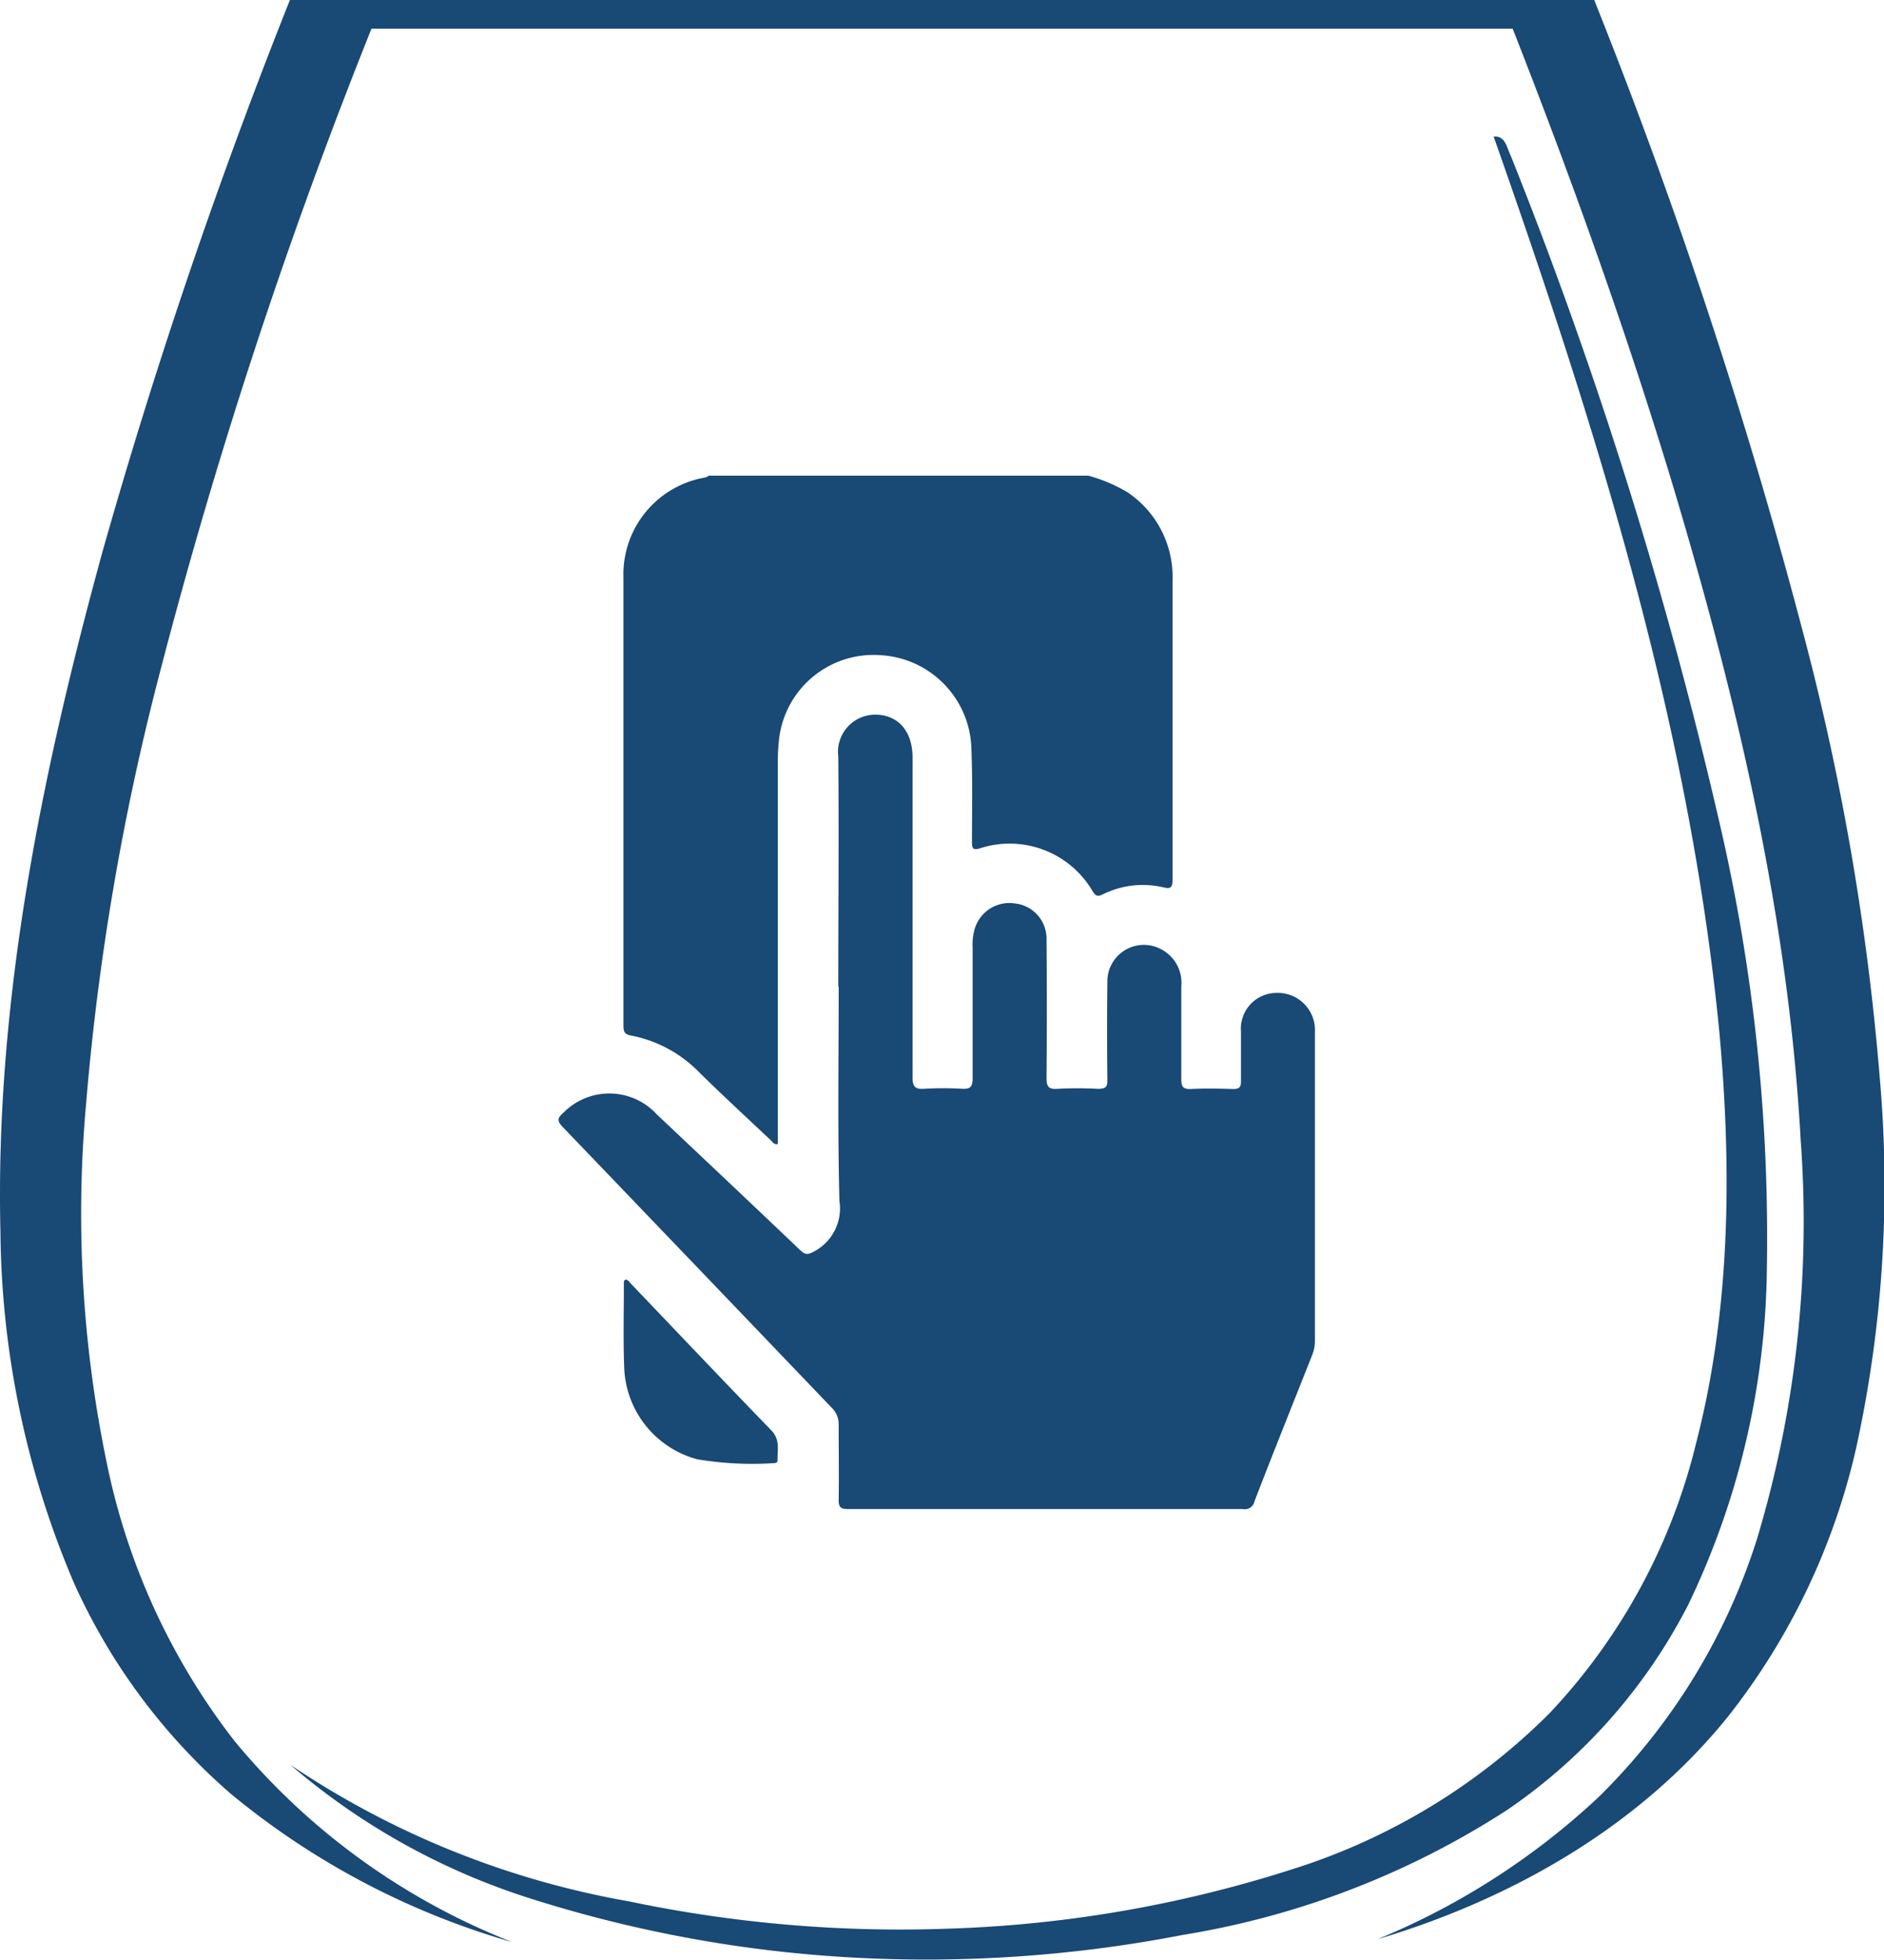
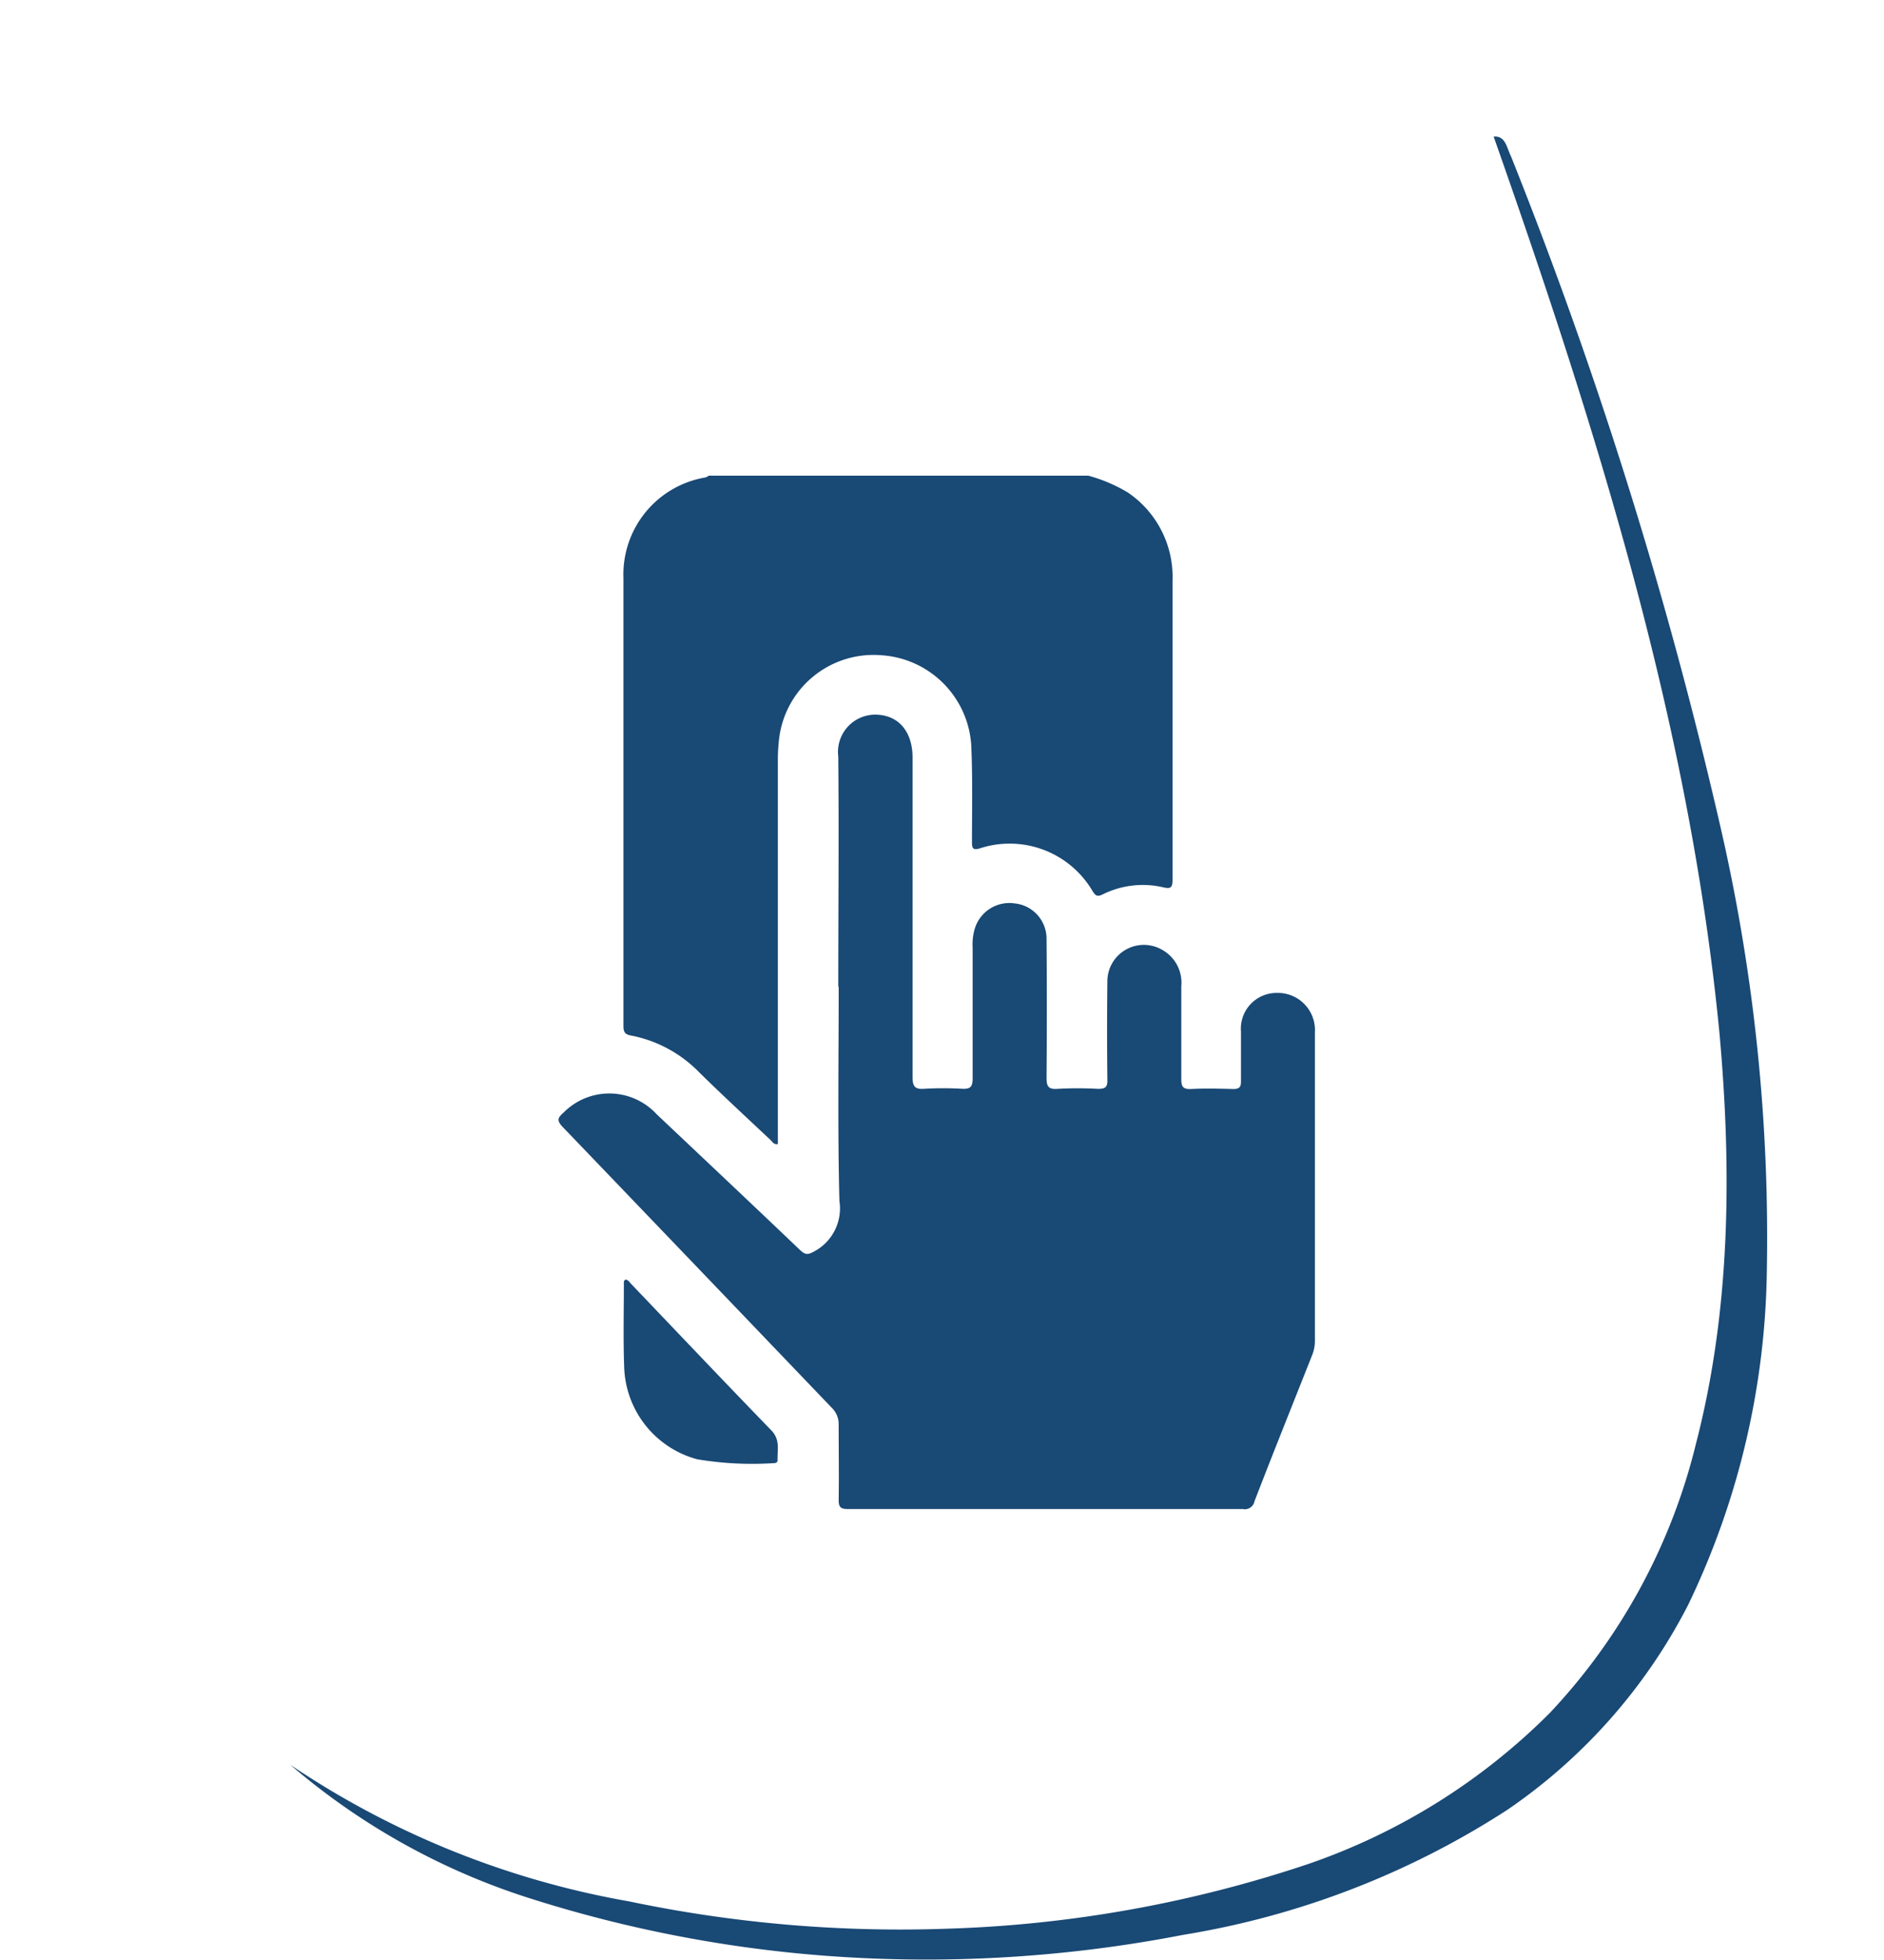
<svg xmlns="http://www.w3.org/2000/svg" width="96.153" height="100" viewBox="0 0 96.153 100">
  <g id="OENOMOBILE-MINI-Bleu" transform="translate(0.002)">
    <g id="Groupe_150" data-name="Groupe 150" transform="translate(-0.002)">
-       <path id="Tracé_273" data-name="Tracé 273" d="M14.794,0H81.361A276.075,276.075,0,0,1,92.047,32.373a129.606,129.606,0,0,1,3.9,22.765,62.494,62.494,0,0,1-1.208,18.7A34.418,34.418,0,0,1,88.2,87.567C83.666,93.2,77.143,96.9,70.3,98.94a37.215,37.215,0,0,0,11.28-7.248,32,32,0,0,0,8.084-13.157A56.116,56.116,0,0,0,91.9,58.2c-.613-11.28-3.215-22.338-6.43-33.116-2.4-7.991-5.222-15.852-8.27-23.62H18.957A272.645,272.645,0,0,0,8.086,34.584a129.384,129.384,0,0,0-3.7,21.8A62.423,62.423,0,0,0,5.577,75.246,34.269,34.269,0,0,0,11.97,88.83,34.852,34.852,0,0,0,26.149,99.089a39.7,39.7,0,0,1-14.365-7.564,31.1,31.1,0,0,1-8.01-10.76A46.556,46.556,0,0,1,.02,62.832C-.259,51.05,2.139,39.4,5.242,28.1A288.984,288.984,0,0,1,14.794,0Z" transform="translate(0.002)" fill="#194975" />
      <path id="Tracé_274" data-name="Tracé 274" d="M69.389,3.752c.613-.056.669.595.873.985A231.885,231.885,0,0,1,80.948,38.912a93.393,93.393,0,0,1,2.379,22.821,40.452,40.452,0,0,1-4.014,16.93,28.3,28.3,0,0,1-9.236,10.463A43.143,43.143,0,0,1,53.537,95.5a68.723,68.723,0,0,1-17.562,1.115A66.136,66.136,0,0,1,20.087,93.6,34.986,34.986,0,0,1,7.97,86.821,44.741,44.741,0,0,0,25.253,93.79a67.451,67.451,0,0,0,16.279,1.394,64,64,0,0,0,18.416-3.308,32.223,32.223,0,0,0,12.3-7.694,30.588,30.588,0,0,0,7.471-13.771c1.765-6.82,1.821-13.975,1.189-20.944-1.524-15.722-6.3-30.886-11.522-45.716Z" transform="translate(6.845 3.217)" fill="#194975" />
    </g>
    <g id="Groupe_151" data-name="Groupe 151" transform="translate(28.503 24.27)">
      <path id="Tracé_275" data-name="Tracé 275" d="M40.851,13.06a7.965,7.965,0,0,1,2.007.855,5.2,5.2,0,0,1,2.286,4.479V33.669c0,.409-.093.483-.483.39a4.607,4.607,0,0,0-3.1.372c-.242.112-.335.074-.483-.149a4.907,4.907,0,0,0-5.761-2.211c-.353.111-.409,0-.409-.3,0-1.654.037-3.289-.037-4.943a4.912,4.912,0,0,0-4.609-4.609,4.855,4.855,0,0,0-5.2,4.274A9.418,9.418,0,0,0,25,27.518V47.161c-.223.037-.279-.13-.39-.223C23.4,45.8,22.175,44.671,20.985,43.5a6.6,6.6,0,0,0-3.475-1.877c-.335-.056-.39-.2-.39-.5V18.282a5.017,5.017,0,0,1,4.163-5.129.438.438,0,0,0,.186-.093H40.814Z" transform="translate(-13.806 -13.06)" fill="#194975" />
      <path id="Tracé_276" data-name="Tracé 276" d="M29.615,33.484c0-3.9.037-7.824,0-11.726a1.9,1.9,0,0,1,1.877-2.137c1.189,0,1.914.855,1.914,2.193v16.3c0,.465.112.632.595.595a17.086,17.086,0,0,1,1.951,0c.409.019.52-.112.52-.52V31.5a2.815,2.815,0,0,1,.111-.966,1.847,1.847,0,0,1,2.044-1.282,1.808,1.808,0,0,1,1.617,1.784c.019,2.36.019,4.739,0,7.1,0,.427.074.613.558.576a19.093,19.093,0,0,1,2.063,0c.372,0,.5-.074.483-.483-.019-1.654-.019-3.326,0-4.98a1.862,1.862,0,0,1,2.788-1.635,1.914,1.914,0,0,1,.985,1.858V38.2c0,.39.074.539.5.52.725-.037,1.431-.019,2.156,0,.3,0,.39-.093.39-.372V35.788a1.823,1.823,0,0,1,1.84-1.97,1.894,1.894,0,0,1,1.933,2.007v15.74a1.9,1.9,0,0,1-.13.706c-.985,2.49-1.988,4.98-2.955,7.489a.5.5,0,0,1-.595.39H30.1c-.353,0-.465-.093-.465-.446.019-1.282,0-2.565,0-3.865a1.15,1.15,0,0,0-.353-.855q-6.857-7.164-13.733-14.328c-.316-.335-.26-.465.056-.743a3.284,3.284,0,0,1,4.739.093c2.434,2.3,4.888,4.609,7.322,6.932.279.26.409.242.743.056a2.487,2.487,0,0,0,1.264-2.565c-.093-3.624-.037-7.266-.037-10.909Z" transform="translate(-15.337 -7.429)" fill="#194975" />
      <path id="Tracé_277" data-name="Tracé 277" d="M17.229,35.13c.149.019.2.149.3.242,2.379,2.49,4.739,4.98,7.136,7.452.465.483.3,1,.316,1.524,0,.13-.111.149-.223.149a16.982,16.982,0,0,1-3.884-.2,5.035,5.035,0,0,1-3.717-4.627c-.056-1.431-.019-2.88-.019-4.311,0-.074-.019-.167.074-.223Z" transform="translate(-13.803 5.884)" fill="#194975" />
    </g>
  </g>
</svg>